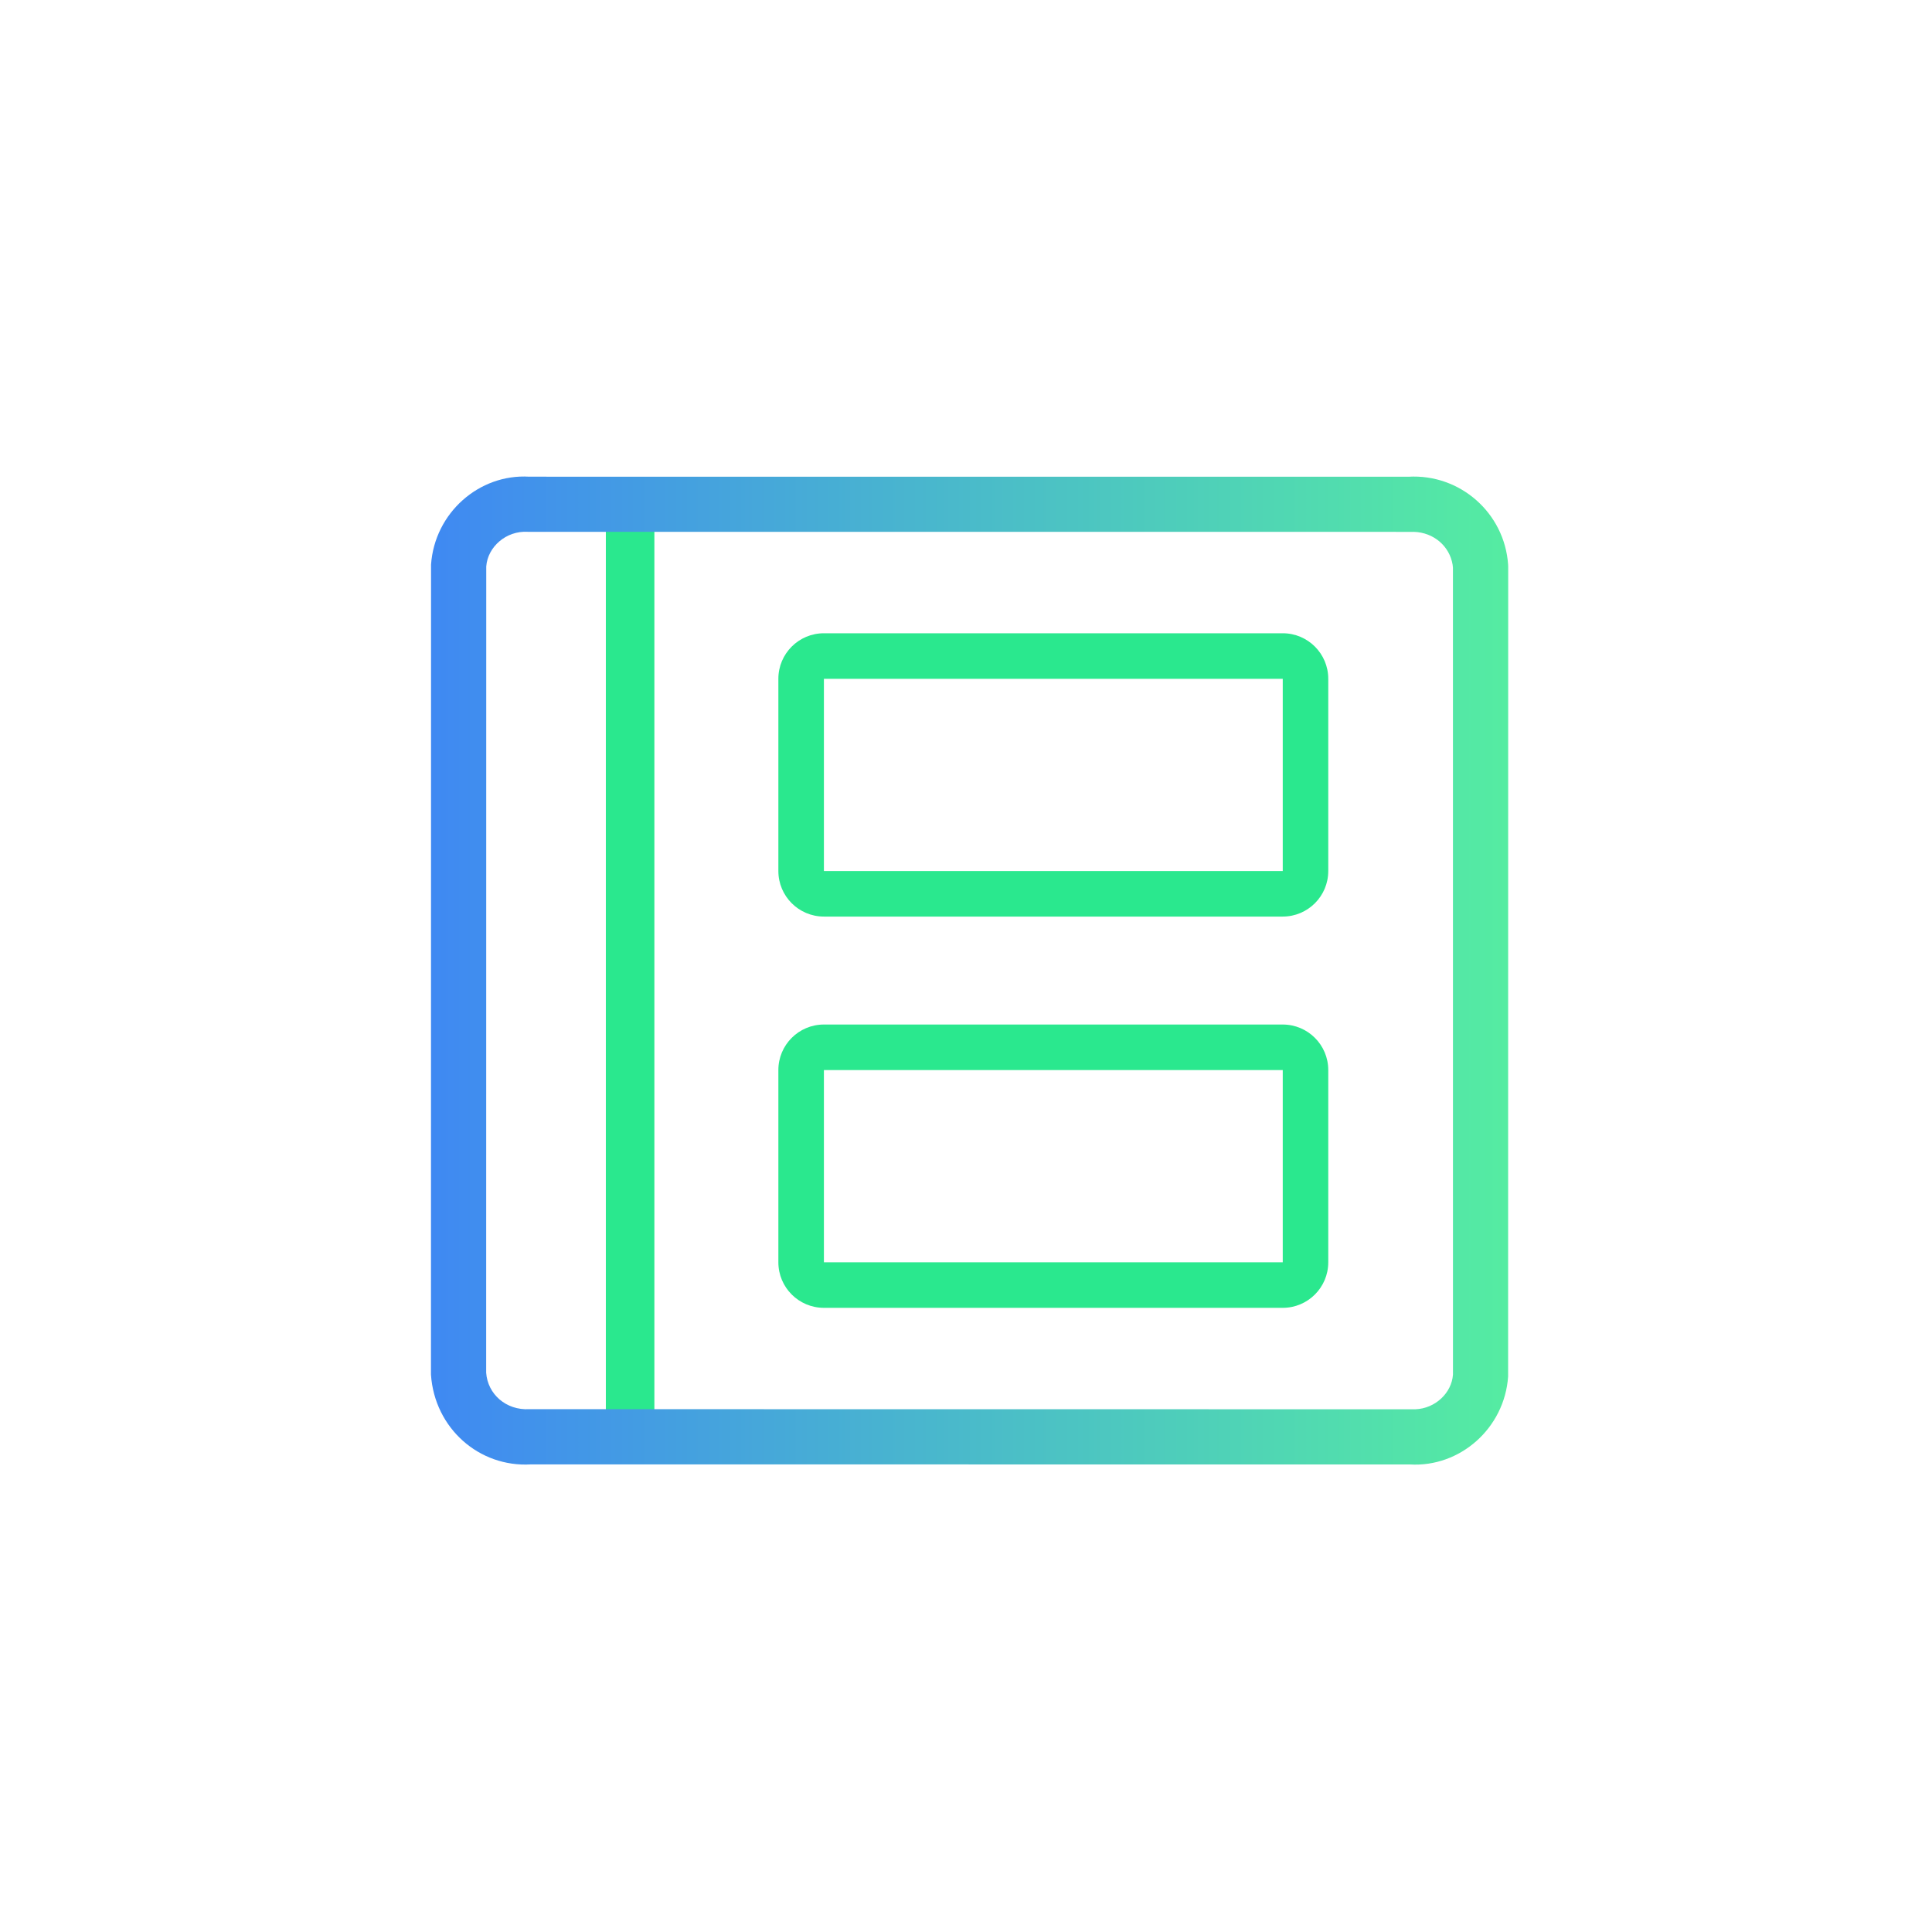
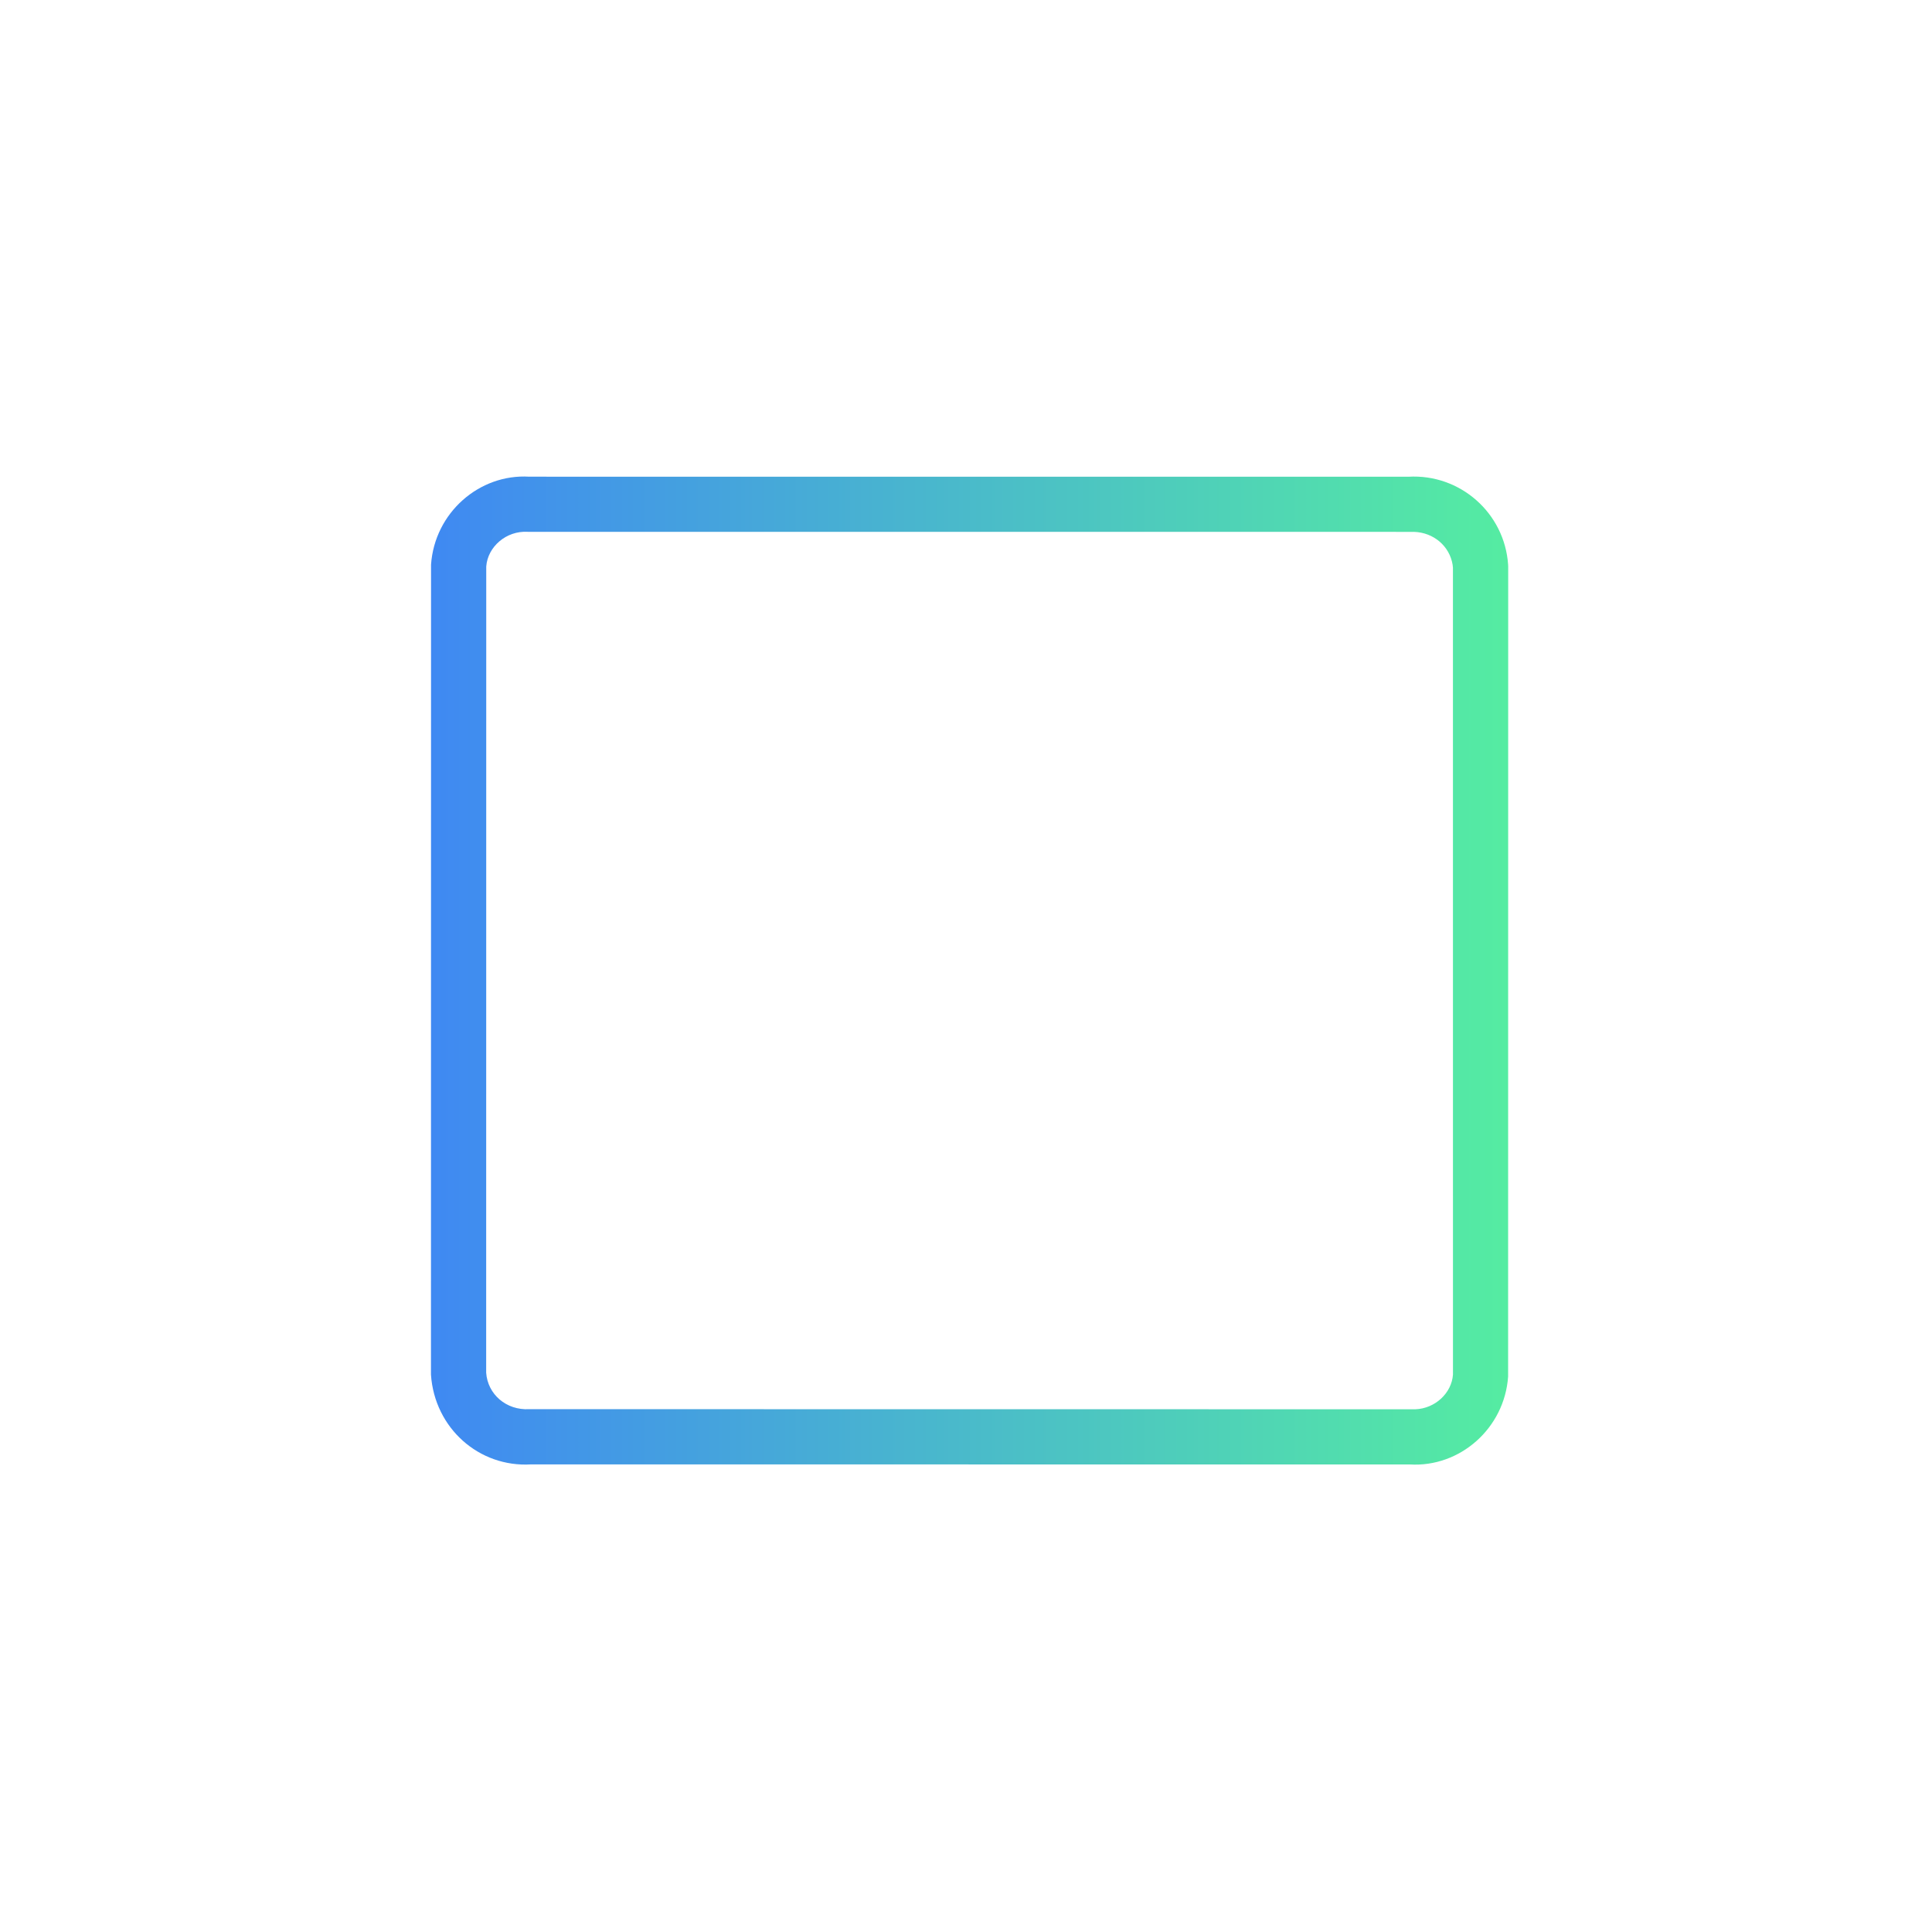
<svg xmlns="http://www.w3.org/2000/svg" width="75" height="75" viewBox="0 0 75 75">
  <defs>
    <linearGradient id="a" x1="-.92%" x2="100.92%" y1="50.006%" y2="50.006%">
      <stop offset="0%" stop-color="#3F88F3" />
      <stop offset="100%" stop-color="#55EDA1" />
    </linearGradient>
  </defs>
-   <path fill="#2AE88E" d="M24.461 19.382c.483 0 .881.347.936.794l.006.105v34.583c0 .496-.422.899-.942.899-.483 0-.881-.347-.936-.794l-.006-.105V20.281c0-.496.422-.899.942-.899zm25.334 20.39c.977 0 1.768.792 1.768 1.768v7.462c0 .977-.792 1.768-1.768 1.768H31.984c-.977 0-1.768-.792-1.768-1.768v-7.462c0-.977.792-1.768 1.768-1.768zm0 1.768H31.984v7.462h17.812v-7.462zm0-16.957c.977 0 1.768.792 1.768 1.768v7.462c0 .977-.792 1.768-1.768 1.768H31.984c-.977 0-1.768-.792-1.768-1.768v-7.462c0-.977.792-1.768 1.768-1.768zm0 1.768H31.984v7.462h17.812v-7.462z" />
  <path fill="url(#a)" d="M20.547 18.505c-1.946-.117-3.676 1.406-3.814 3.414l-.003 31.444c.14 2.082 1.87 3.604 3.879 3.485l34.122.002c1.946.117 3.676-1.406 3.814-3.414l.003-31.444-.003-.073c-.138-2.008-1.867-3.531-3.877-3.412l-34.122-.002zm34.185 2.144l.157-.002c.772.024 1.383.559 1.501 1.273l.013.117.001 31.325c-.051.717-.691 1.319-1.462 1.346l-34.395-.004c-.898.051-1.617-.582-1.674-1.416l.003-31.298c.055-.761.773-1.394 1.609-1.345l34.248.002z" />
</svg>